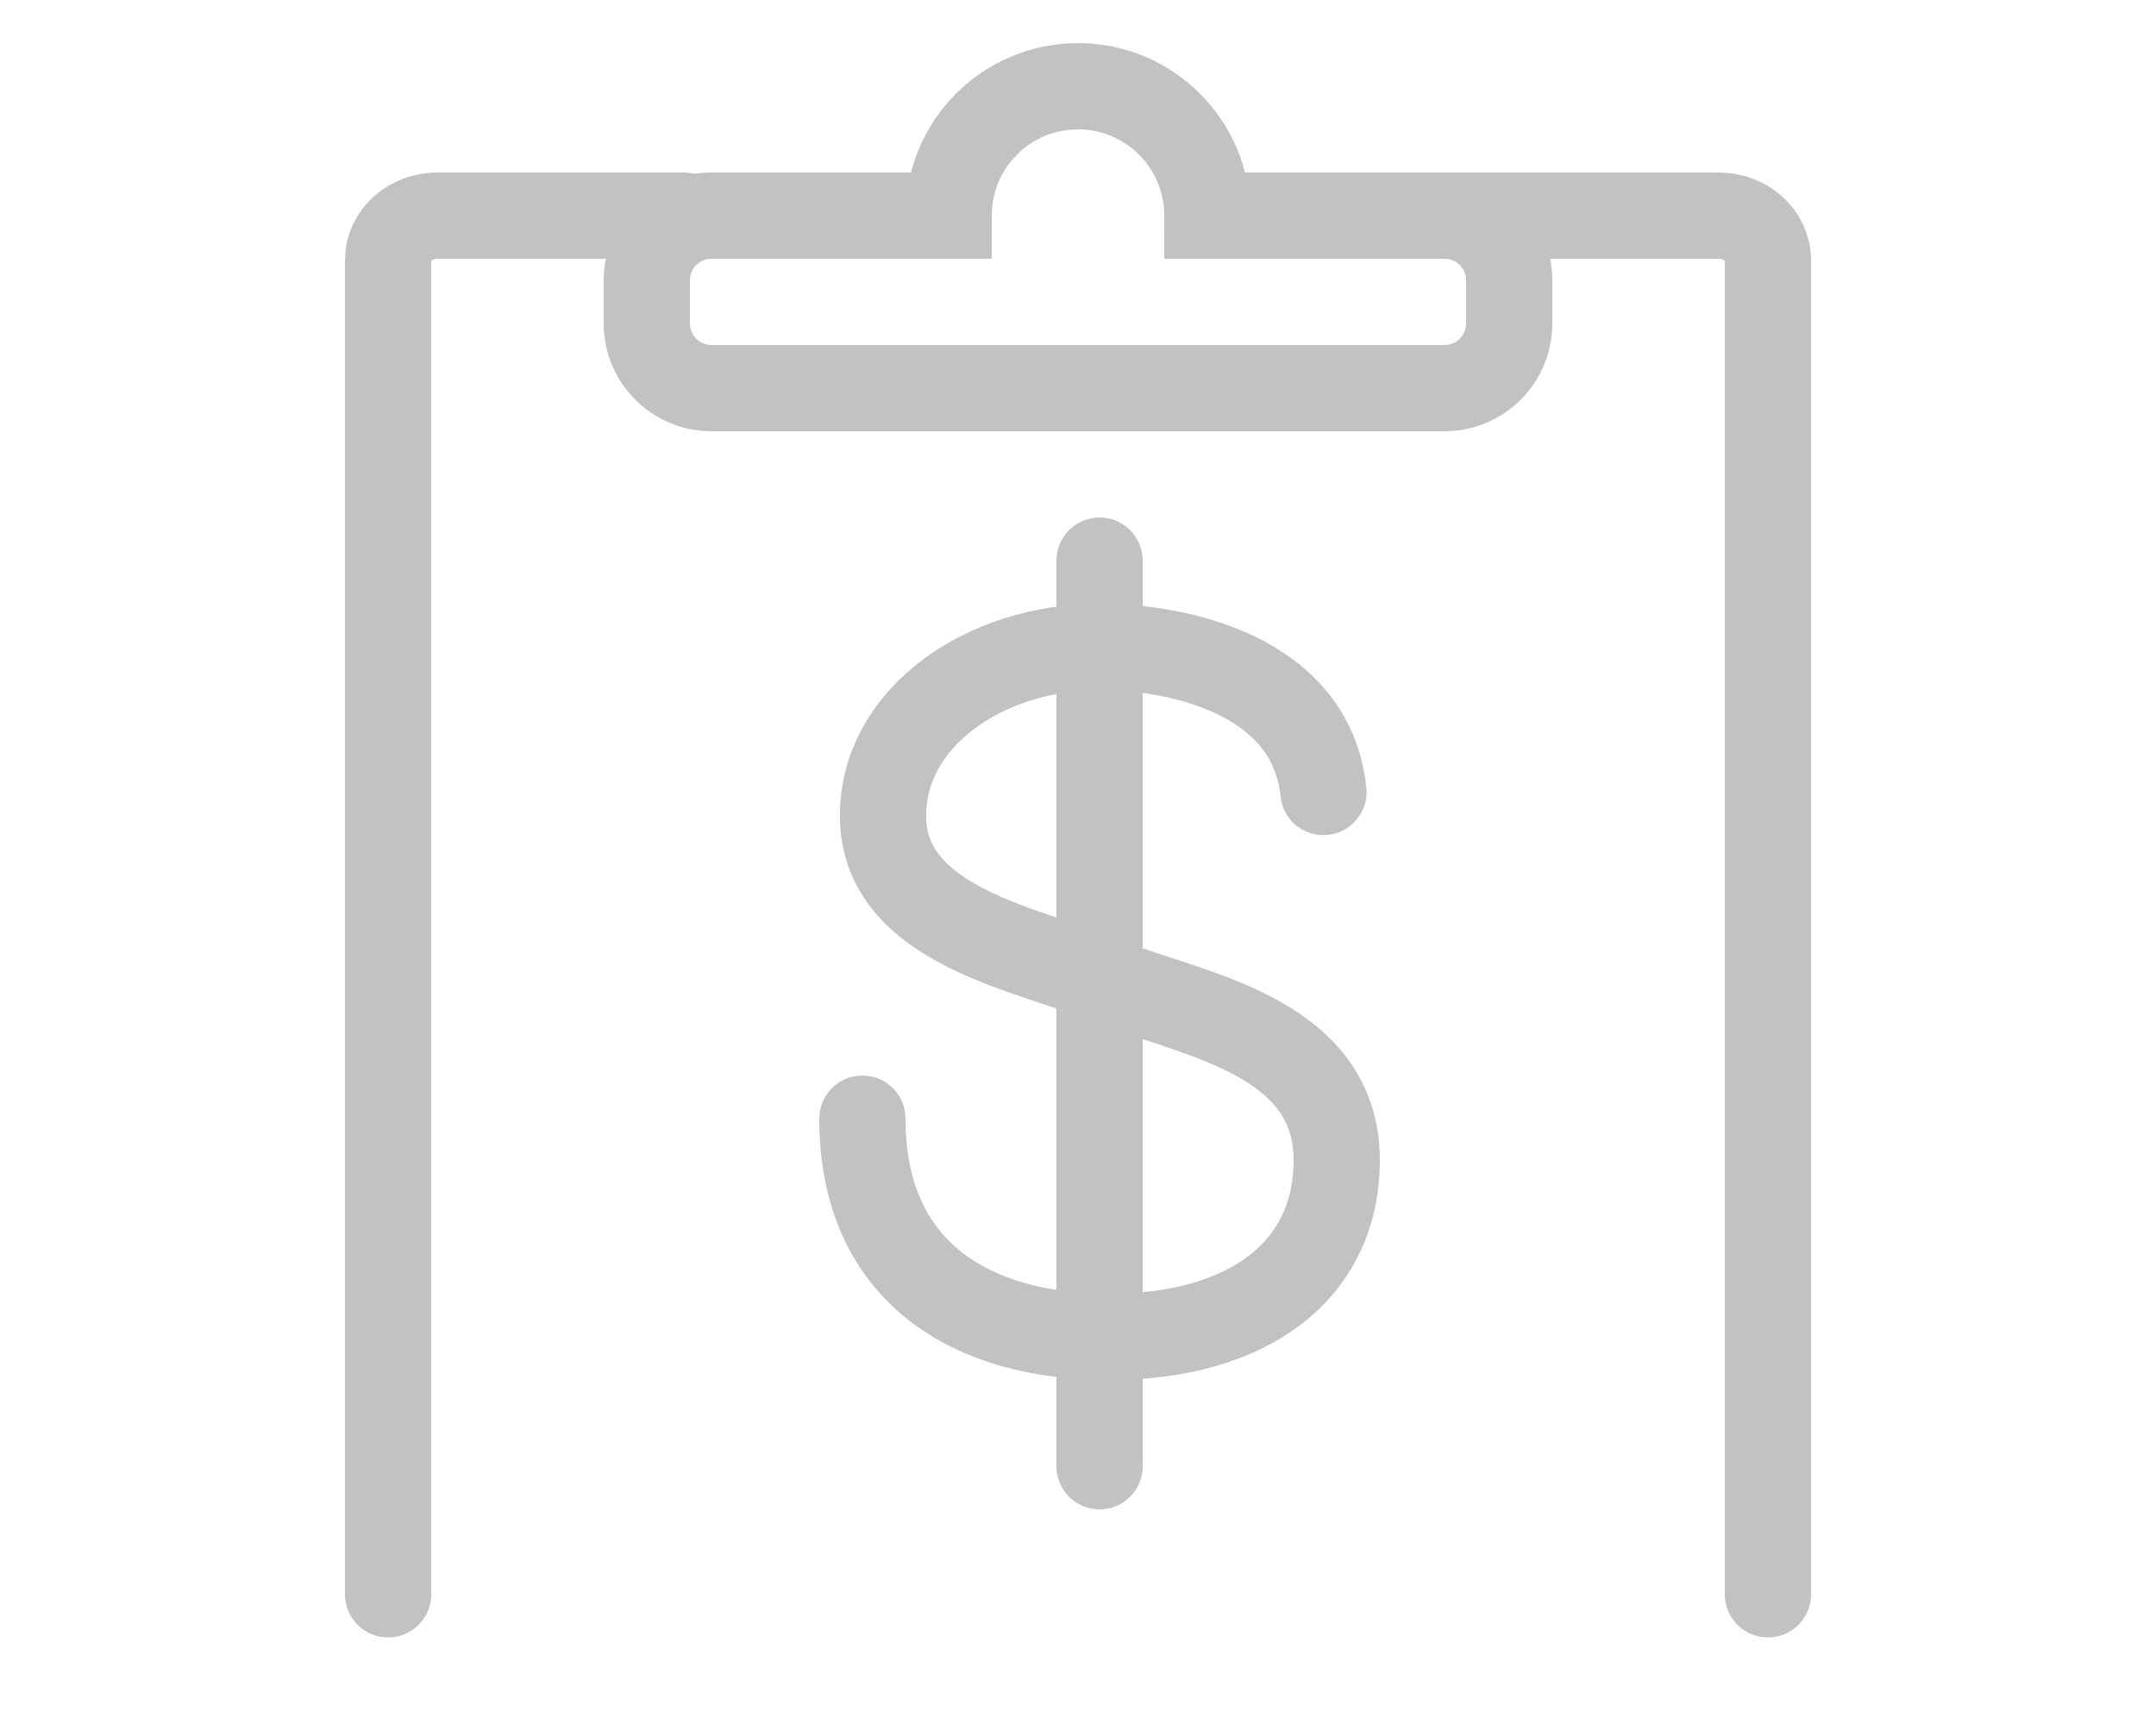
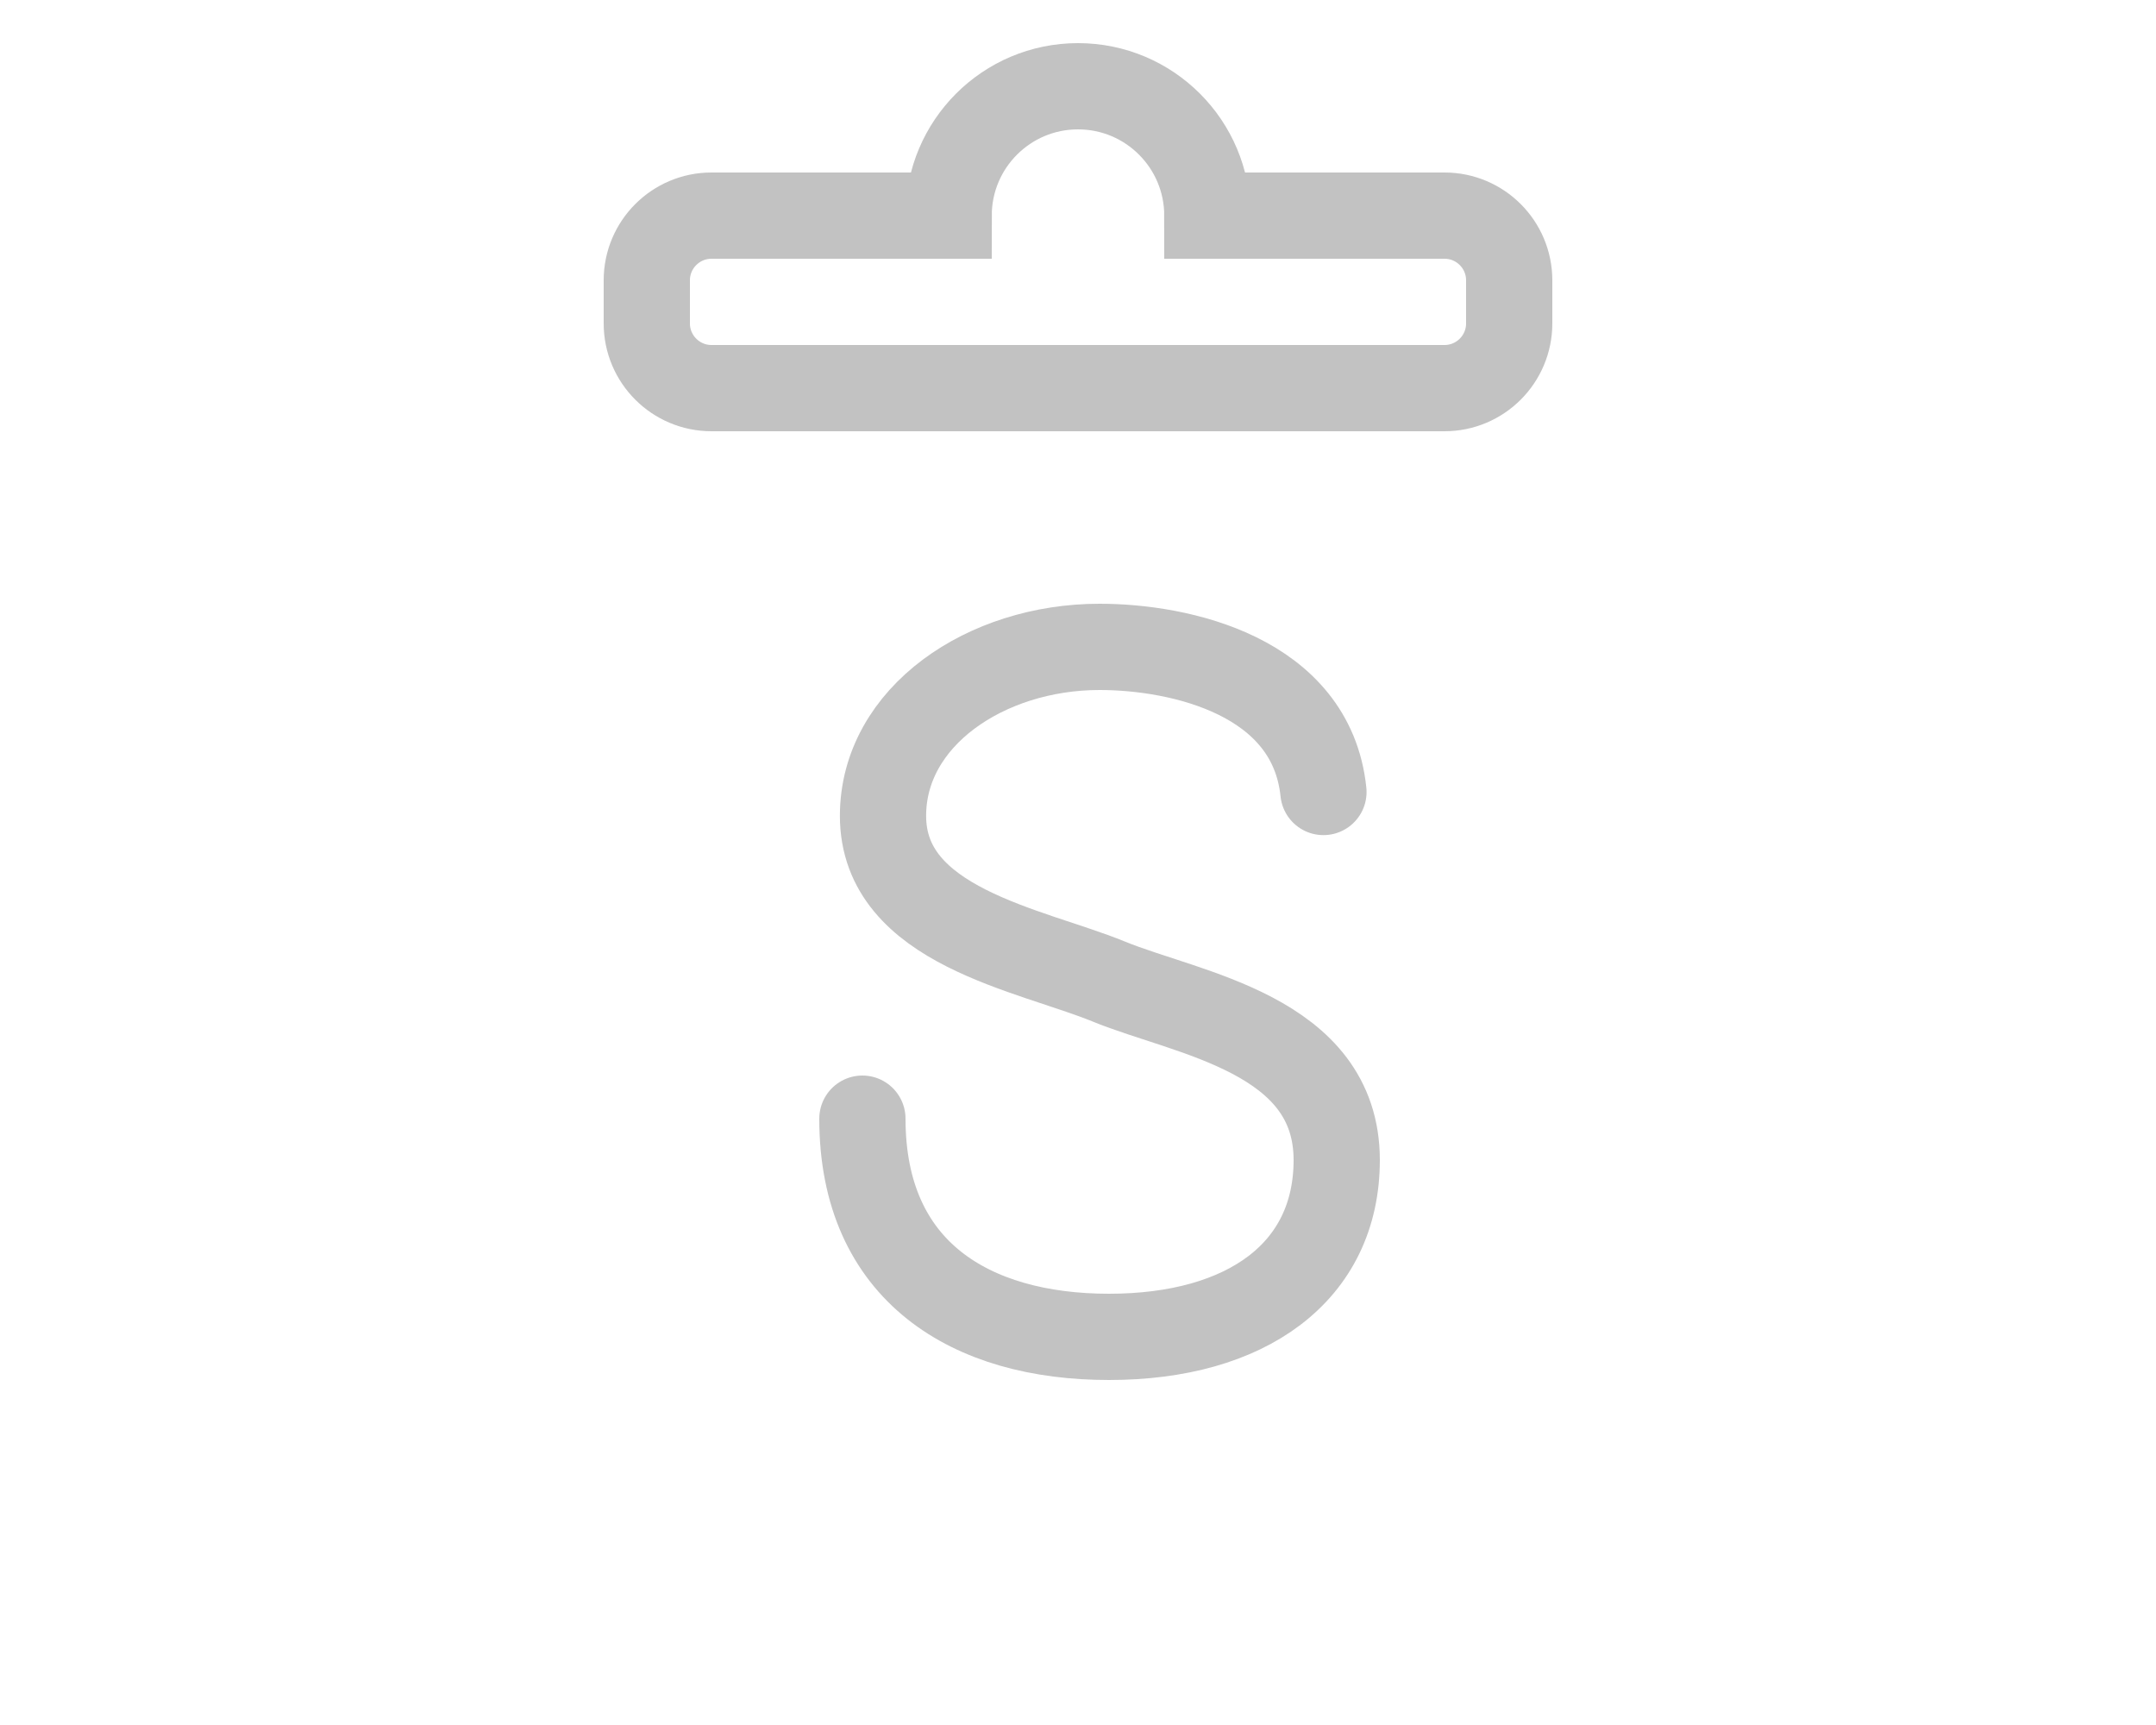
<svg xmlns="http://www.w3.org/2000/svg" width="50" height="40" viewBox="0 0 50 40">
  <g fill="none" fill-rule="evenodd" stroke="#C2C2C2" stroke-width="2">
    <g>
-       <path stroke-linecap="round" d="M24.118 3h6.74C31.487 3 32 3.462 32 4.031V34.97m-32 0V4.03C0 3.461.512 3 1.143 3h5.709" transform="translate(9 2)" />
-       <path d="M16 0c1.657 0 3 1.343 3 3h5.5c.828 0 1.5.672 1.5 1.5v1c0 .828-.672 1.5-1.5 1.5h-17C6.672 7 6 6.328 6 5.5v-1C6 3.672 6.672 3 7.5 3H13c0-1.657 1.343-3 3-3z" transform="translate(9 2)" />
+       <path d="M16 0c1.657 0 3 1.343 3 3h5.5c.828 0 1.5.672 1.5 1.5v1c0 .828-.672 1.5-1.5 1.5h-17C6.672 7 6 6.328 6 5.5v-1C6 3.672 6.672 3 7.5 3H13c0-1.657 1.343-3 3-3" transform="translate(9 2)" />
    </g>
    <path stroke-linecap="round" d="M30.692 18.365C30.414 15.675 27.373 15 25.5 15c-2.638 0-5.022 1.619-5.022 3.918 0 2.57 3.421 3.099 5.24 3.844 1.82.745 5.282 1.21 5.282 4.138 0 2.591-2.082 4.1-5.282 4.1S20 29.49 20 25.94" />
-     <path stroke-linecap="round" stroke-linejoin="round" d="M25.5 13L25.5 34" />
  </g>
</svg>